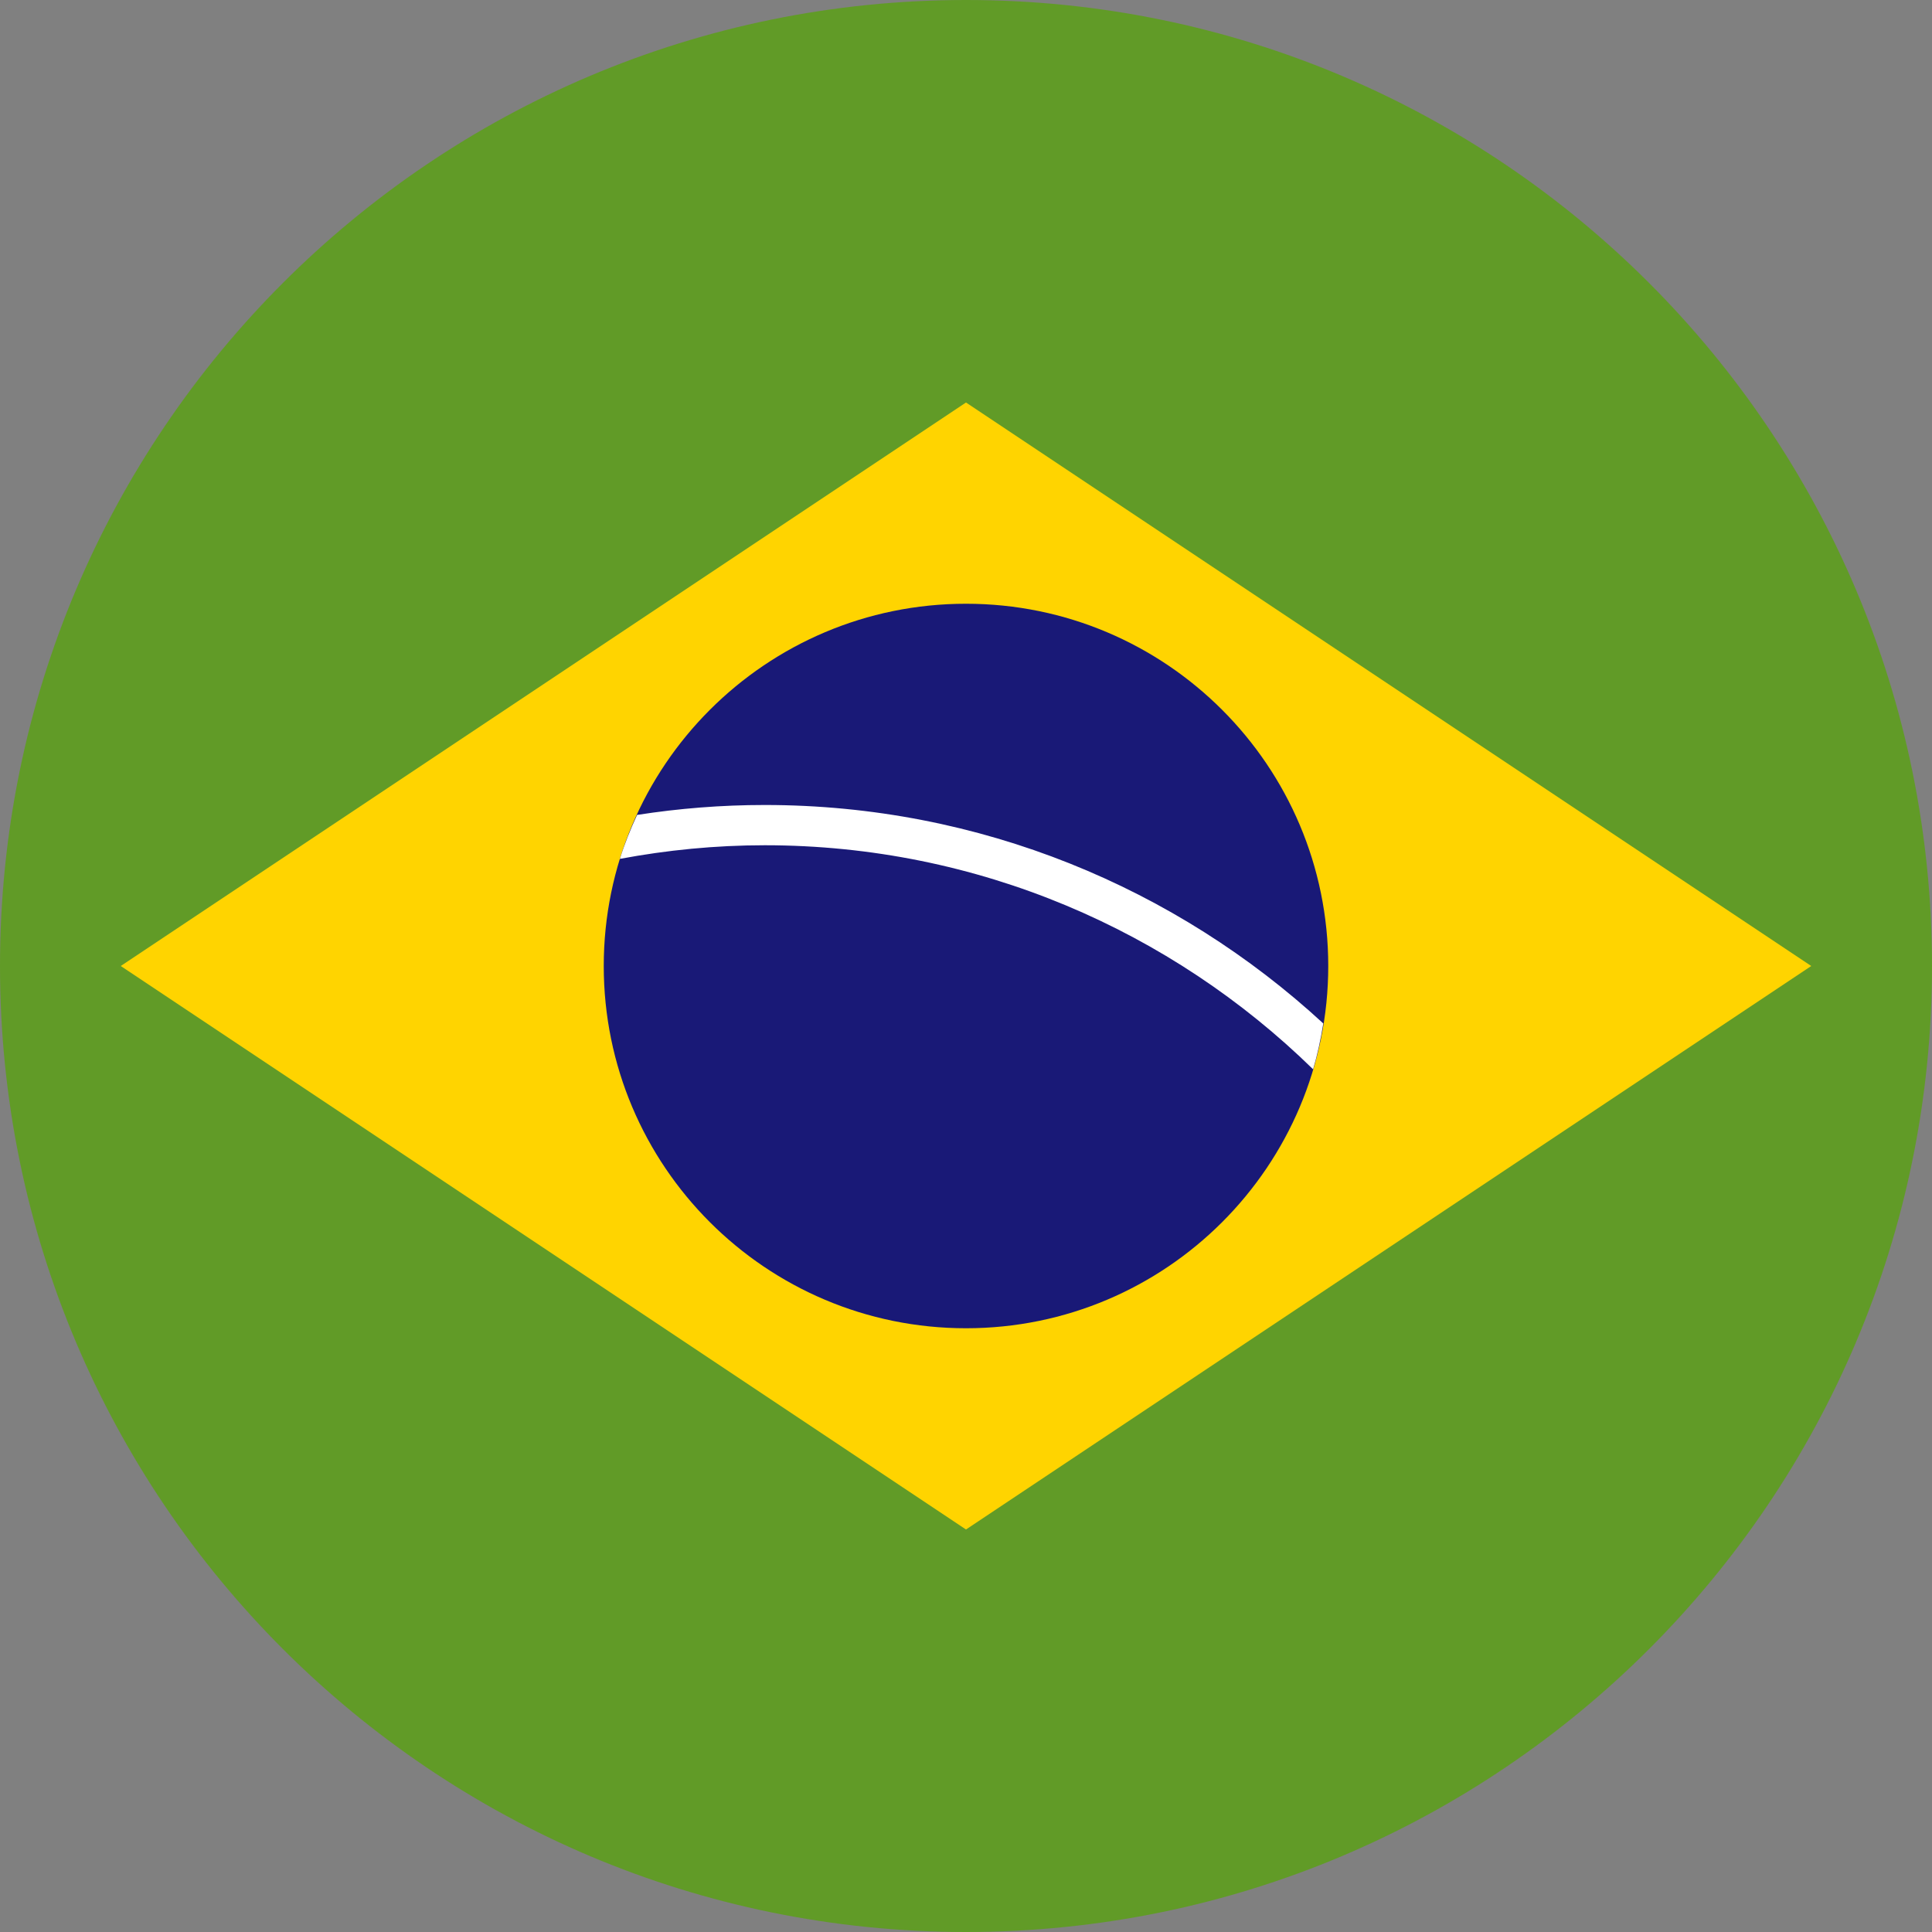
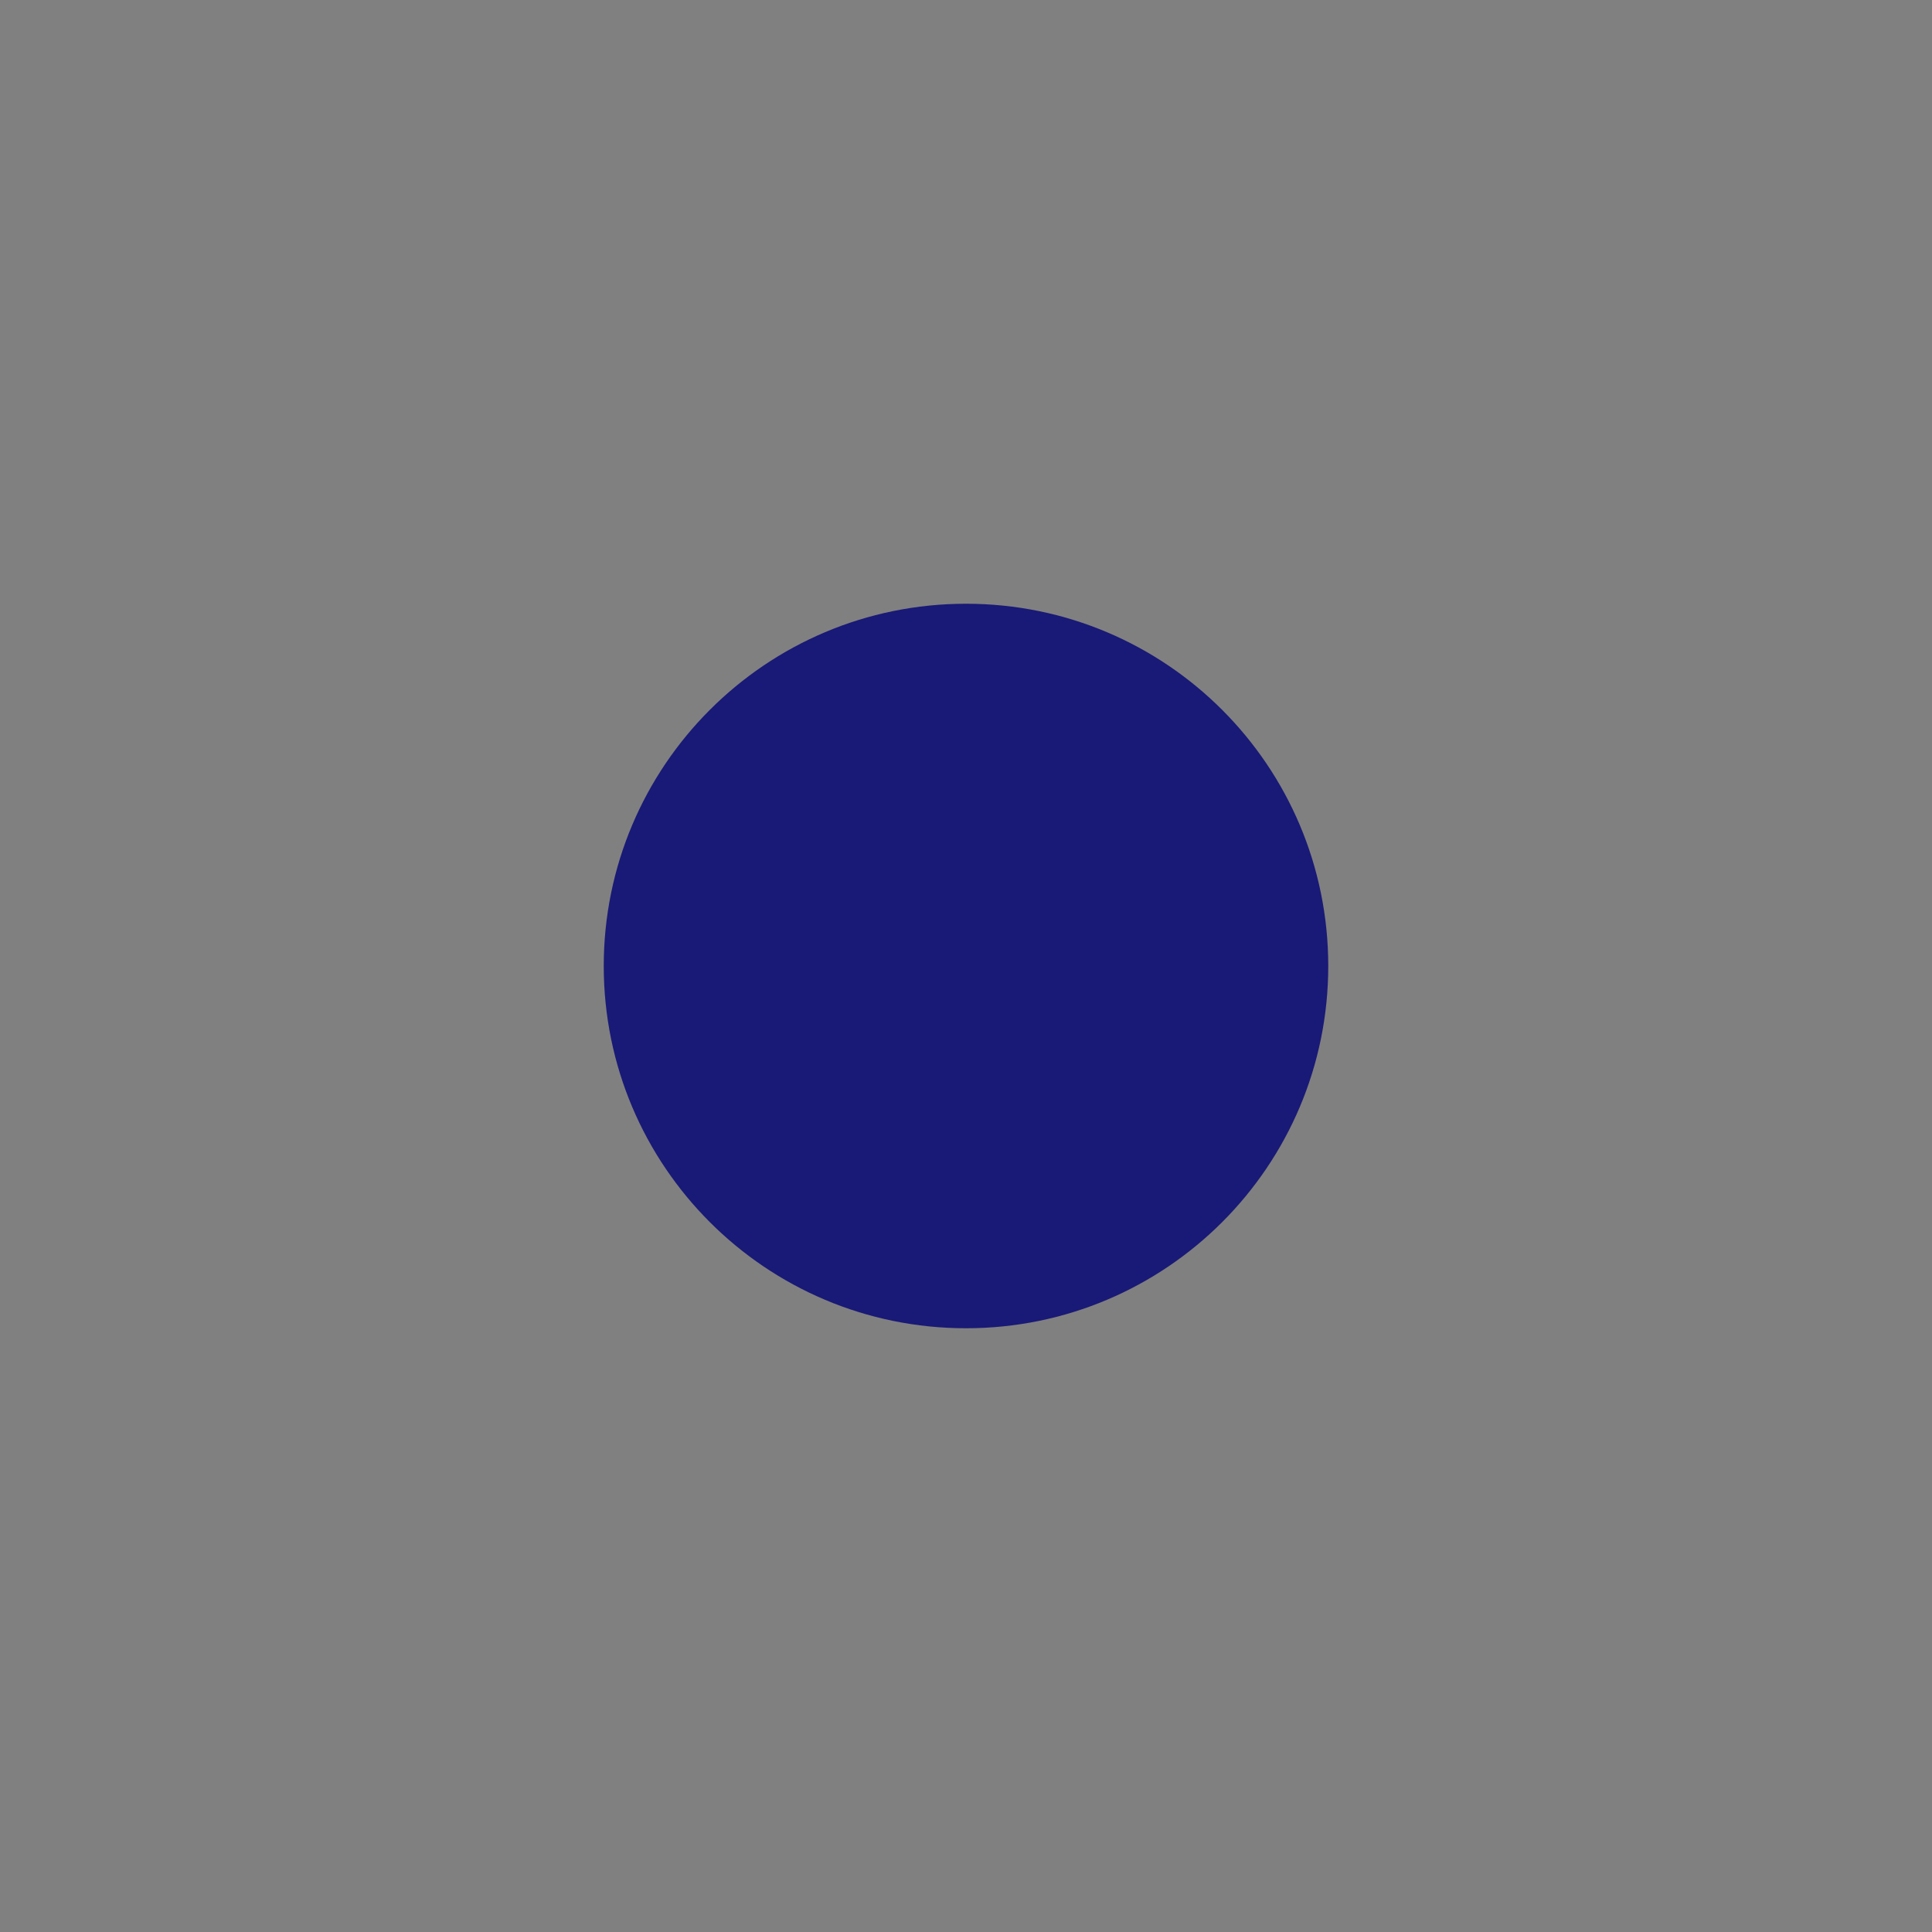
<svg xmlns="http://www.w3.org/2000/svg" width="56" height="56" viewBox="0 0 56 56" fill="none">
  <rect x="0" y="0" width="56" height="56" fill="#808080" stroke="none" />
  <g clip-path="url(#clip0_7516_14104)">
-     <path d="M28 56C43.464 56 56 43.464 56 28C56 12.536 43.464 0 28 0C12.536 0 0 12.536 0 28C0 43.464 12.536 56 28 56Z" fill="#619B27" />
-     <path d="M3.5 28L28 11.667L52.5 28L28 44.333L3.5 28Z" fill="#FFD400" />
    <path d="M28 38.5C33.799 38.5 38.5 33.799 38.5 28C38.5 22.201 33.799 17.5 28 17.5C22.201 17.5 17.5 22.201 17.5 28C17.5 33.799 22.201 38.5 28 38.5Z" fill="#191977" />
-     <path d="M22.167 24.5C28.347 24.5 33.957 26.981 38.061 30.994C38.189 30.563 38.283 30.118 38.356 29.665C34.093 25.737 28.406 23.333 22.167 23.333C20.908 23.333 19.673 23.433 18.466 23.621C18.276 24.034 18.104 24.456 17.968 24.895C19.33 24.64 20.732 24.5 22.167 24.5Z" fill="white" />
  </g>
  <defs>
    <clipPath id="clip0_7516_14104">
      <rect width="56" height="56" fill="white" />
    </clipPath>
  </defs>
</svg>